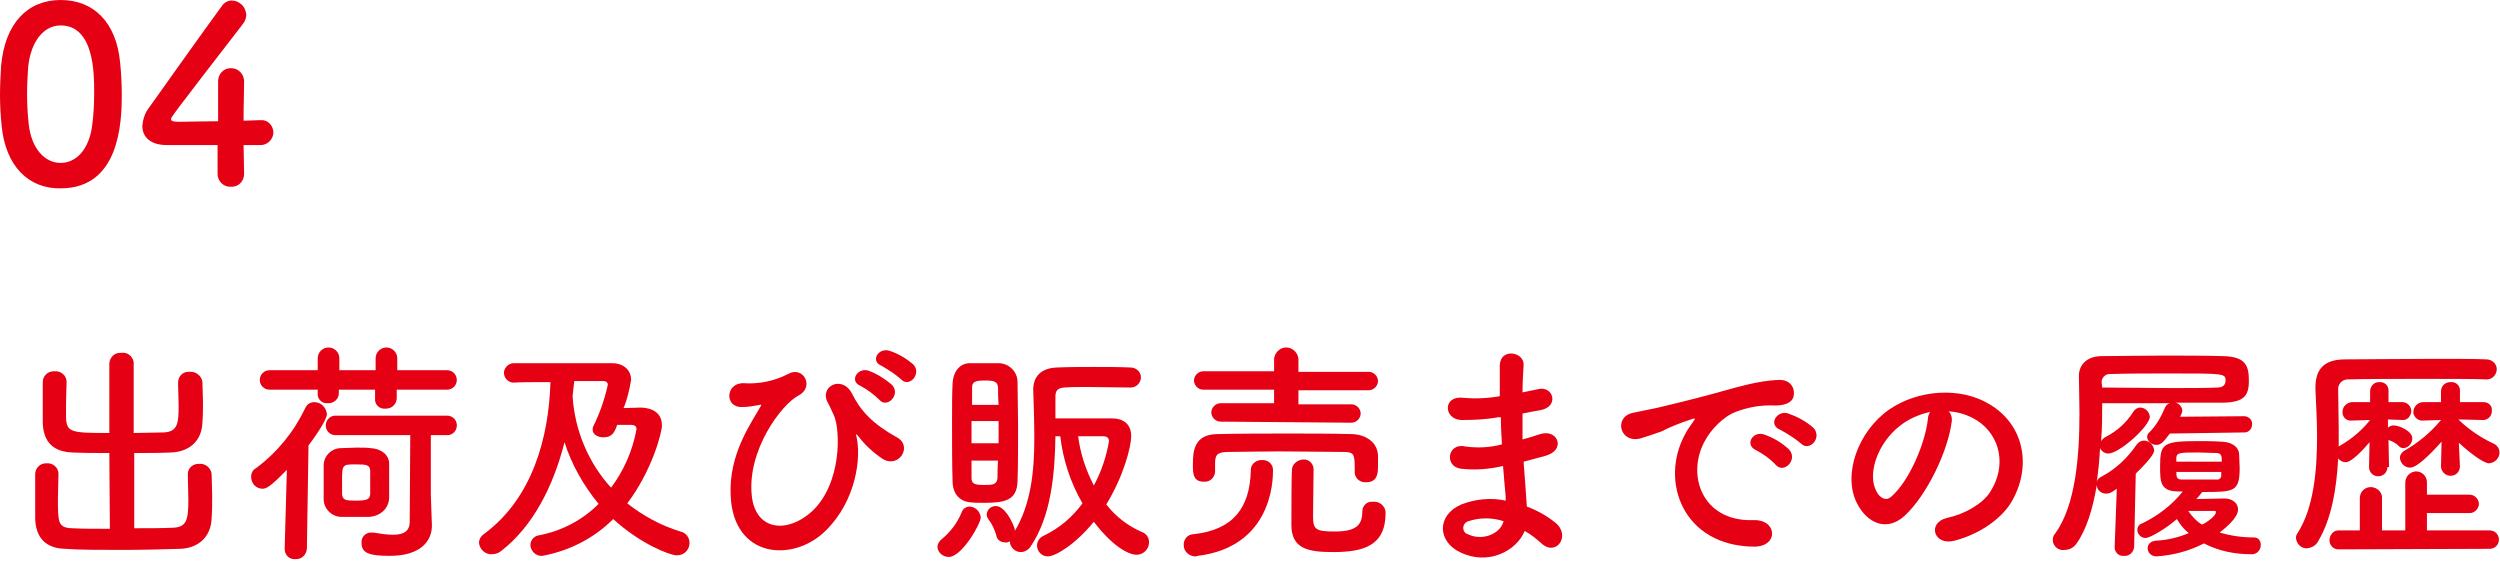
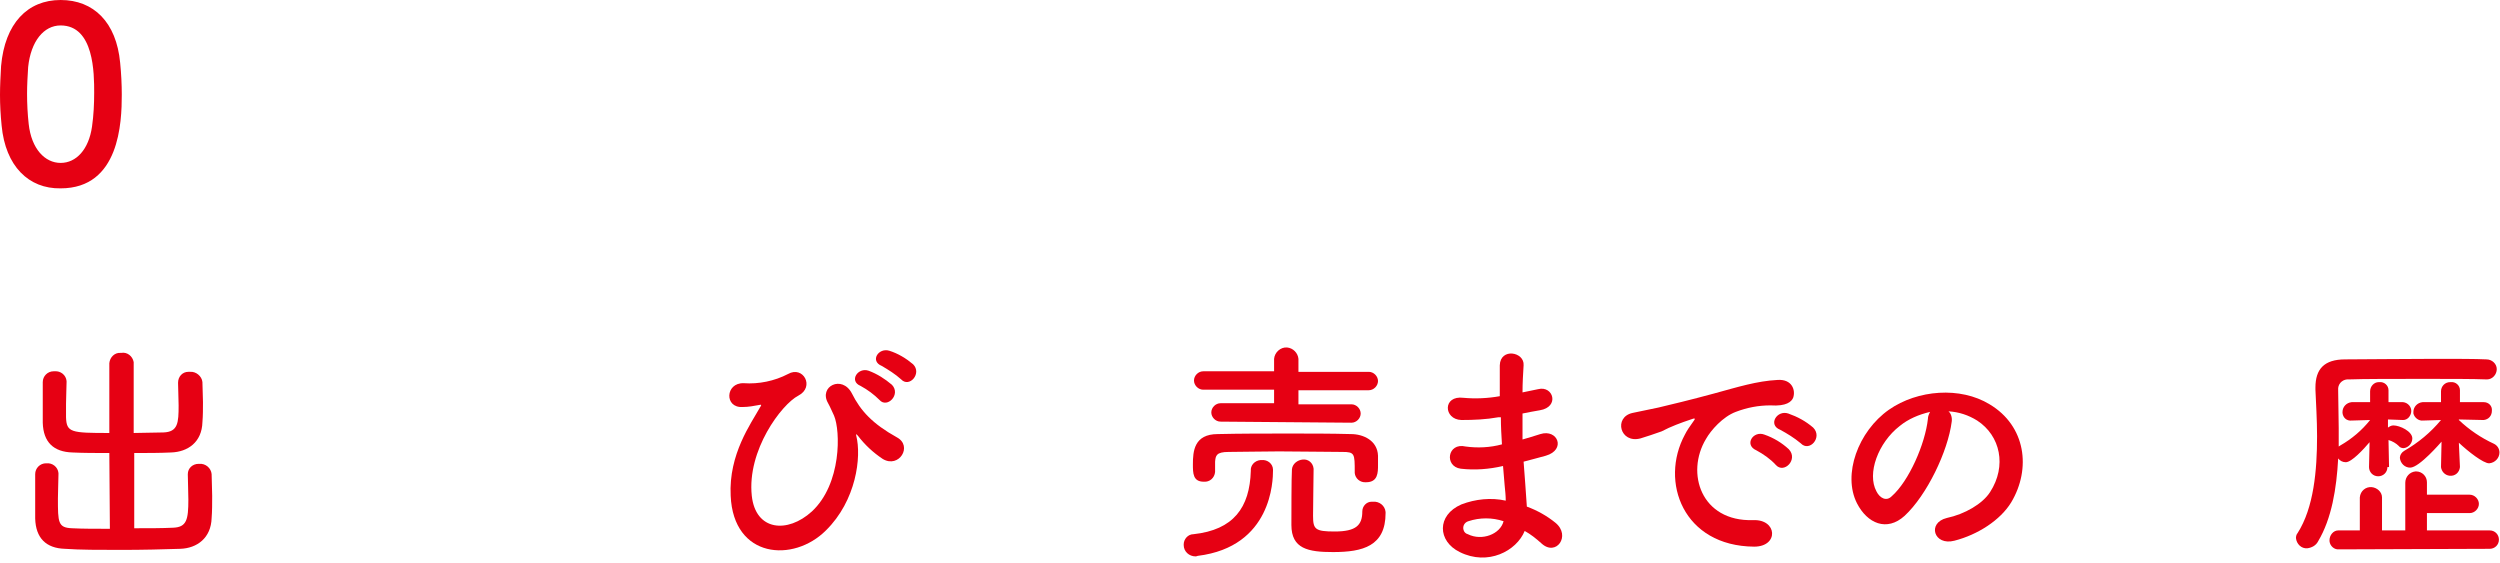
<svg xmlns="http://www.w3.org/2000/svg" version="1.1" id="レイヤー_1" x="0px" y="0px" viewBox="0 0 461.9 104" style="enable-background:new 0 0 461.9 104;" xml:space="preserve">
  <style type="text/css">
	.st0{fill:#E60013;}
</style>
  <g id="レイヤー_2_1_">
    <g id="_04出荷及び販売までの履歴">
      <path class="st0" d="M0.3,23.2C0.1,21.2,0,19.4,0,17.5c0-1.7,0.1-3.5,0.2-5.3C0.9,4.3,5.1,0,11.2,0s10.3,4.1,11,11.6    c0.2,2,0.3,4,0.3,5.9c0,5.1-0.4,17.3-11.3,17.3C5.3,34.9,1,30.7,0.3,23.2z M17,23.4c0.3-2.1,0.4-4.2,0.4-6.3    c0-3.5,0-12.4-6.2-12.4c-3.1,0-5.5,2.9-6,7.7C5.1,14,5,15.7,5,17.3c0,1.9,0.1,3.8,0.3,5.6c0.5,4.6,3,7.2,5.9,7.2    S16.4,27.6,17,23.4z" />
-       <path class="st0" d="M45.1,32.1L45.1,32.1c0,1.3-0.9,2.3-2.1,2.4c-0.1,0-0.2,0-0.3,0c-1.3,0.1-2.4-0.9-2.5-2.2c0-0.1,0-0.1,0-0.2    c0-1.6,0-3.4,0-5.3c-4.4,0-9,0-9.4,0c-3,0-4.5-1.5-4.5-3.5c0.1-1.3,0.5-2.5,1.3-3.5c2.7-3.8,10.1-14.2,13.4-18.7    c0.4-0.6,1.1-1,1.8-1c1.4,0,2.6,1.1,2.7,2.6c0,0.6-0.2,1.2-0.6,1.7C31.6,21.6,31.6,21.7,31.6,22c0,0.5,0.7,0.5,1.8,0.5    c1.5,0,4.2-0.1,6.9-0.1c0-1.8,0-3.5,0-4.9c0-1,0-1.8,0-2.4V15c0-1.3,1-2.4,2.3-2.4c0,0,0.1,0,0.1,0c1.3,0,2.3,1,2.4,2.3    c0,0.1,0,0.2,0,0.3c0,2.1-0.1,3.8-0.1,7.1l3.1-0.1h0.1c1.2-0.1,2.2,0.9,2.3,2.1c0,0.1,0,0.1,0,0.2c0,1.3-1.2,2.4-2.5,2.3    c0,0-0.1,0-0.1,0c-0.5,0-1.6,0-2.9,0C45,28.3,45.1,30.1,45.1,32.1z" />
      <path class="st0" d="M20.2,83.7c-2.4,0-4.8,0-6.8-0.1c-3.5-0.1-5.4-1.9-5.5-5.5c0-1.2,0-2.4,0-3.8s0-2.6,0-3.7c0-1.1,0.9-2,2-2    c0.1,0,0.1,0,0.2,0c1.1-0.1,2.1,0.7,2.2,1.8c0,0,0,0.1,0,0.1v0.1c0,1.2-0.1,2.6-0.1,4c0,0.9,0,1.8,0,2.5c0.1,2.8,0.9,2.9,8,2.9    l0-12.9c0.1-1.1,1-2,2.1-1.9c0,0,0.1,0,0.1,0c1.1-0.2,2.1,0.6,2.3,1.7c0,0.1,0,0.1,0,0.2l0,12.9l5.5-0.1c2.7-0.1,2.8-1.8,2.8-5    c0-1.4-0.1-2.9-0.1-4.1v-0.1c0-1.1,0.8-2,1.9-2c0.1,0,0.2,0,0.3,0c1.1-0.1,2.2,0.8,2.3,1.9c0,0,0,0.1,0,0.1c0,1.1,0.1,2.3,0.1,3.6    s0,2.5-0.1,3.7c-0.1,3.7-2.7,5.5-5.8,5.6c-2.1,0.1-4.5,0.1-6.8,0.1v13.9c2.7,0,5.2,0,7.2-0.1c2.5-0.1,2.8-1.5,2.8-5.2    c0-1.6-0.1-3.3-0.1-4.6v-0.1c0-1.1,0.9-1.9,2-1.9c0,0,0.1,0,0.1,0c1.2-0.1,2.2,0.8,2.3,1.9c0,0,0,0.1,0,0.1c0,1.1,0.1,2.5,0.1,3.9    s0,2.9-0.1,4.1c-0.1,3.7-2.7,5.6-5.8,5.7c-3,0.1-7,0.2-10.9,0.2s-7.7,0-10.4-0.2c-3.5-0.1-5.4-2-5.5-5.6c0-1.2,0-2.6,0-4.1    s0-2.9,0-4.1c0-1.1,0.9-2,2-2c0,0,0.1,0,0.1,0c1.1-0.1,2.1,0.7,2.2,1.8c0,0.1,0,0.1,0,0.2v0.1c0,1.2-0.1,2.9-0.1,4.4    c0,4.4,0,5.4,2.6,5.5c1.9,0.1,4.4,0.1,7,0.1L20.2,83.7z" />
-       <path class="st0" d="M53,86.8c-3,3.1-3.8,3.5-4.5,3.5c-1.2,0-2.1-1-2.1-2.2c0-0.7,0.3-1.3,0.9-1.6c3.9-2.9,7-6.7,9.1-11.1    c0.3-0.7,0.9-1.1,1.7-1.1c1.2,0,2.2,1,2.3,2.2c0,1.1-2.4,4.5-3.4,5.8l-0.3,19.1c-0.1,1.1-1,2-2.1,1.9c0,0,0,0,0,0    c-1,0.1-1.9-0.6-2-1.7c0-0.1,0-0.1,0-0.2v-0.1L53,86.8z M73.3,72v1.7c-0.1,1-0.9,1.8-2,1.8c0,0-0.1,0-0.1,0    c-1,0.1-1.8-0.6-1.9-1.5c0,0,0-0.1,0-0.1V72h-6.7v0.7c0,1-0.9,1.8-1.9,1.8c0,0,0,0-0.1,0c-1,0.1-1.8-0.6-1.9-1.5c0,0,0-0.1,0-0.1    V72h-8.9c-1,0-1.8-0.8-1.8-1.8c0-1,0.8-1.8,1.8-1.8h8.9v-2.2c0-1.1,0.9-2,2-2s2,0.9,2,2v2.2h6.7v-2.2c0-1.1,0.9-2,2-2s2,0.9,2,2    v2.2h9.2c1,0,1.8,0.8,1.8,1.8c0,1-0.8,1.8-1.8,1.8H73.3z M68.3,95.5c-0.6,0-1.6,0-2.6,0s-1.9,0-2.6,0c-1.8,0-3.3-1.5-3.3-3.3    c0-1.1,0-2.2,0-3.2s0-2.1,0-3c0-1.8,1.5-3.2,3.2-3.2c0.9,0,1.9-0.1,2.9-0.1s1.9,0,2.6,0.1c1.9,0.1,3.4,1.2,3.4,2.9    c0,0.9,0,2.1,0,3.2s0,2.2,0,3.1C71.8,94,70.3,95.3,68.3,95.5L68.3,95.5z M79.8,97.1L79.8,97.1c0,2.8-2,5.6-7.8,5.6    c-4,0-5.2-0.6-5.2-2.4c-0.1-1,0.7-1.9,1.7-1.9c0,0,0.1,0,0.1,0c0.1,0,0.3,0,0.4,0c1.2,0.2,2.4,0.4,3.6,0.4c1.9,0,3.1-0.6,3.1-2.4    c0-4,0.1-10.8,0.1-16H62.2c-1,0.1-1.9-0.6-2-1.6c-0.1-1,0.6-1.9,1.6-2c0.1,0,0.3,0,0.4,0h20.2c1-0.1,1.9,0.6,2,1.6    c0.1,1-0.6,1.9-1.6,2c-0.1,0-0.3,0-0.4,0h-2.8c0,3.7,0,8.2,0,11L79.8,97.1z M68.4,89.1c0-0.8,0-1.5,0-2.2c-0.1-1-0.7-1.1-2.6-1.1    c-2.6,0-2.6,0-2.6,3.3c0,0.8,0,1.6,0,2.2c0.1,1.1,0.7,1.2,2.4,1.2c2.2,0,2.7-0.2,2.8-1.2C68.4,90.6,68.4,89.8,68.4,89.1L68.4,89.1    z" />
-       <path class="st0" d="M118.5,75.3c2.2,0.1,3.8,1.1,3.8,3.3c0,1.3-1.8,8.3-6.4,14.4c2.9,2.3,6.2,4.1,9.8,5.2c1,0.2,1.7,1.1,1.7,2.1    c0,1.3-1,2.3-2.3,2.3c0,0,0,0-0.1,0c-1.2,0-6.7-2.1-11.7-6.7c-3.6,3.6-8.2,5.9-13.1,6.8c-1.1,0.1-2.1-0.8-2.2-1.9c0,0,0-0.1,0-0.1    c0-0.9,0.7-1.7,1.6-1.8c4.2-0.8,8-2.8,11-5.8c-2.8-3.4-5-7.3-6.3-11.4c-2.1,8.3-5.9,15.6-11.7,20.1c-0.5,0.4-1.1,0.6-1.7,0.6    c-1.2,0.1-2.3-0.9-2.4-2.1c0-0.7,0.4-1.3,1-1.7c8.9-6.6,11.9-17.8,12.2-28c-2.9,0-5.6,0-6.9,0.1l0,0c-1-0.1-1.7-0.9-1.7-1.9    c0.1-0.9,0.8-1.6,1.7-1.7c2.6,0,8.9,0,13.6,0h4.7c1.9,0,3.5,1.1,3.5,3.1c-0.3,1.8-0.7,3.6-1.4,5.2L118.5,75.3z M114,78.6    c-0.5,1.4-1,2.2-2.5,2.2c-1,0-2-0.5-2-1.4c0-0.2,0-0.4,0.1-0.6c1.2-2.4,2.1-5,2.7-7.7c0-0.5-0.4-0.7-0.8-0.7c-1,0-3,0-5.4,0    c-0.1,0.9-0.2,1.8-0.3,2.7c0,0,0,0.1,0,0.2c0.4,6.2,2.9,12.2,7.1,16.8c2.4-3.2,4-6.9,4.7-10.8c0-0.5-0.3-0.8-1-0.8H114z" />
      <path class="st0" d="M135,91.6c-0.4-7.7,3.8-13.4,5.4-16.3c0.2-0.3,0.4-0.6,0-0.5c-1.1,0.2-2.1,0.4-3.2,0.4    c-3.4,0.2-3.2-4.5,0.2-4.4c2.8,0.2,5.7-0.4,8.2-1.7c2.8-1.6,5,2.4,1.9,4s-9.5,10.1-8.6,18.5c0.7,6.5,6.6,7,11.1,2.9    c5.5-5.1,5.3-14.9,4.1-17.7c-0.3-0.6-0.7-1.6-1.1-2.3c-1.8-3.1,2.6-5.3,4.4-1.8c1.6,3.2,3.8,5.6,8.3,8.1c3,1.6,0.4,5.8-2.6,4    c-1.8-1.2-3.3-2.6-4.6-4.3c-0.3-0.3-0.4-0.4-0.3,0c1,3.9,0,12-5.6,17.5C146.6,104,135.5,103.2,135,91.6z M159,71.3    c-2.2-0.9-0.5-3.5,1.5-2.8c1.6,0.6,3,1.5,4.3,2.6c1.7,1.8-0.9,4.4-2.3,2.8C161.5,72.9,160.3,72,159,71.3z M162.9,67.6    c-2.2-0.9-0.6-3.4,1.4-2.8c1.6,0.5,3.1,1.4,4.4,2.5c1.7,1.7-0.7,4.4-2.2,2.8C165.4,69.1,164.1,68.3,162.9,67.6L162.9,67.6z" />
-       <path class="st0" d="M173.2,101.1c0-0.5,0.3-1.1,0.7-1.4c1.7-1.4,3-3.1,3.8-5.1c0.2-0.6,0.8-1,1.4-1c1.1,0,2,0.9,2.1,2    c0,1.2-3.5,7.3-5.9,7.3C174.2,102.9,173.3,102.1,173.2,101.1z M181.8,92.9c-0.9,0-1.9,0-2.6-0.1c-2-0.2-3.2-1.7-3.2-3.9    c-0.1-3-0.1-7-0.1-10.8c0-2.8,0-5.4,0.1-7.3s1.1-3.6,3.1-3.7c0.6,0,1.5,0,2.3,0c1.2,0,2.4,0,3.2,0c1.9,0.1,3.4,1.6,3.4,3.5    c0,2.4,0.1,5.4,0.1,8.3c0,3.6,0,7.2-0.1,10C187.9,92.5,185.6,92.9,181.8,92.9z M184.5,77.8h-5v4.1h5V77.8z M184.5,74.7    c-0.1-1.2-0.1-2.2-0.1-3.1c-0.1-1.1-0.7-1.3-2.4-1.3c-2,0-2.4,0.3-2.4,1.4c0,0.9,0,1.9,0,3.1H184.5z M179.5,85.1    c0,1.2,0,2.3,0,3.2c0,1.1,0.5,1.3,2.4,1.3c1.4,0,2.3,0,2.4-1.3c0-0.9,0-2,0.1-3.2H179.5z M208.9,71.6c-2.5,0-5.4-0.1-8-0.1    c-1.6,0-3,0-4.3,0.1s-1.6,0.7-1.6,1.7v4h10.4c2.1,0,3.6,1,3.6,3.3c0,1.8-1.3,7.2-4.6,12.6c1.7,2.2,4,4,6.6,5.1    c0.8,0.3,1.3,1,1.3,1.9c0,1.3-1.1,2.3-2.3,2.3c-1.5,0-4.5-1.6-7.9-6.1c-3.6,4.4-7.2,6.4-8.5,6.4c-1.1,0-2-0.9-2-2    c0-0.8,0.5-1.5,1.2-1.8c2.9-1.4,5.3-3.4,7.2-6c-2.2-3.8-3.6-8-4.1-12.4H195c-0.1,7-0.8,14.8-4.6,20.4c-0.4,0.6-1.1,1-1.8,1    c-1,0-1.9-0.8-2-1.8V100c-0.3,0.2-0.7,0.3-1,0.2c-0.7,0-1.4-0.5-1.5-1.2c-0.3-1.1-0.8-2.2-1.5-3.1c-0.2-0.3-0.3-0.6-0.3-0.9    c0.1-0.9,0.8-1.5,1.7-1.5c1.6,0,3,2.8,3.4,4c0.1,0.2,0.1,0.4,0.1,0.6c3-5,3.6-11.1,3.6-17.1c0-3.1-0.1-6.2-0.2-9    c0-2.4,1.4-4,4.4-4.1c2.2-0.1,4.6-0.1,6.9-0.1s4.6,0,6.7,0.1c1,0,1.9,0.8,1.9,1.8S210,71.6,208.9,71.6    C209,71.6,209,71.6,208.9,71.6L208.9,71.6z M204.9,81.5c0-0.6-0.4-0.9-1.1-0.9c-0.9,0-2.8,0-4.6,0c0.4,3.2,1.4,6.2,2.9,9.1    C203.5,87.1,204.4,84.4,204.9,81.5z" />
      <path class="st0" d="M220.9,102.8c-1.2,0-2.2-0.9-2.2-2.1c0,0,0-0.1,0-0.1c0-1,0.8-1.9,1.8-1.9c7.4-0.8,10.4-4.9,10.6-11.7    c-0.1-1,0.7-1.9,1.8-2c0.1,0,0.1,0,0.2,0c1.1-0.1,2.1,0.7,2.1,1.8c0,0,0,0.1,0,0.1c0,1.9-0.2,14.1-13.9,15.8    C221.2,102.7,221.1,102.8,220.9,102.8z M224.5,87.2c-0.1,1.1-1,1.9-2.1,1.8c-2,0-2-1.6-2-3.2c0-2.4,0.2-5.6,4.6-5.6    c4.3-0.1,8.7-0.1,13.2-0.1c3.9,0,7.7,0,11.4,0.1c2.3,0,4.9,1.2,5,4c0,0.5,0,1.1,0,1.7c0,1.4,0,3.2-2.2,3.2c-1.1,0.1-2-0.7-2.1-1.7    c0,0,0-0.1,0-0.1v-0.1c0-3.4,0-3.7-2.3-3.7c-3.4,0-7.7-0.1-11.7-0.1c-3.4,0-6.7,0.1-9.3,0.1c-2.3,0-2.4,0.7-2.5,1.8L224.5,87.2    L224.5,87.2z M225.5,77.9c-0.9,0-1.7-0.8-1.7-1.7c0-0.9,0.8-1.7,1.7-1.7h9.9V72h-13.1c-0.9,0-1.7-0.8-1.7-1.7s0.8-1.7,1.7-1.7l0,0    h13.1v-2.3c0.1-1.2,1.2-2.2,2.4-2.1c1.1,0.1,2,1,2.1,2.1v2.4h13c0.9,0,1.7,0.8,1.7,1.7s-0.8,1.7-1.7,1.7h-13v2.6h9.8    c0.9,0,1.7,0.8,1.7,1.7c0,0.9-0.8,1.7-1.7,1.7l0,0L225.5,77.9z M240.7,84.9c1-0.1,1.9,0.6,2,1.7c0,0,0,0.1,0,0.1    c0,1.7-0.1,6.3-0.1,8.6c0,2.5,0.4,2.9,4,2.9c4,0,5.1-1.2,5.1-3.7c0-1,0.8-1.8,1.7-1.8c0.1,0,0.2,0,0.3,0c1.1-0.1,2.2,0.7,2.3,1.9    c0,0.1,0,0.2,0,0.2c0,6.1-4.2,7.2-9.7,7.2c-4.6,0-7.7-0.6-7.7-5c0-1.7,0-8.9,0.1-10.3C238.8,85.7,239.7,85,240.7,84.9L240.7,84.9z    " />
      <path class="st0" d="M276.8,77.1c-2.2,0.4-4.5,0.5-6.8,0.5c-3.3-0.1-3.5-4.6,0.4-4.1c2.2,0.2,4.5,0.1,6.7-0.3c0-2.3,0-4.3,0-5.7    c0.1-3.3,4.6-2.5,4.4,0c-0.1,1.6-0.2,3.3-0.2,5c0.9-0.2,1.9-0.4,2.9-0.6c2.8-0.7,4,3.3,0.3,3.9c-1.2,0.2-2.2,0.4-3.2,0.6    c0,1.6,0,3.2,0,4.8c1-0.3,2.1-0.6,3.3-1c3.2-1,4.8,2.9,1,4c-1.5,0.4-2.9,0.8-4.1,1.1c0.1,1.5,0.2,2.8,0.3,4s0.2,2.7,0.3,4.3    c1.9,0.7,3.7,1.7,5.3,3c2.9,2.4,0.1,6.3-2.6,3.8c-1-0.9-2-1.7-3.1-2.3c-1.5,3.7-6.8,6.5-12,3.9c-4.1-2-4.3-6.8,0.3-8.8    c2.6-1,5.5-1.3,8.2-0.7c0-0.9-0.1-1.8-0.2-2.8s-0.2-2.2-0.3-3.6c-2.6,0.6-5.2,0.8-7.8,0.5c-3.1-0.4-2.5-4.9,0.9-4.1    c2.2,0.3,4.5,0.2,6.7-0.4c-0.1-1.6-0.2-3.3-0.2-5L276.8,77.1z M271.3,96.3c-0.7,0.2-1.1,0.9-0.9,1.6c0.1,0.4,0.4,0.7,0.8,0.8    c2.6,1.3,6,0,6.6-2.4C275.7,95.6,273.4,95.6,271.3,96.3L271.3,96.3z" />
      <path class="st0" d="M311.3,80.3c0.4-0.8,0.9-1.5,1.4-2.2c0.7-0.9,0.5-0.9-0.3-0.6c-1.8,0.6-3.7,1.3-5.4,2.2    c-1.4,0.5-2.6,0.9-3.9,1.3c-3.8,1-5-3.9-1.5-4.7c0.9-0.2,3.4-0.7,4.8-1c2.1-0.5,5.9-1.4,10.3-2.6s7.9-2.3,11.7-2.5    c2.7-0.2,3.4,1.9,2.9,3.3c-0.3,0.7-1.2,1.6-4.2,1.4c-2.2,0-4.3,0.4-6.4,1.2c-2.4,0.9-4.6,3.4-5.5,5c-3.8,6.3-0.9,15.3,8.7,15    c4.5-0.2,4.8,4.9,0.2,4.9C311,100.9,306.6,89,311.3,80.3z M324.5,83.2c-2.3-1-0.6-3.7,1.5-2.9c1.7,0.6,3.2,1.5,4.5,2.7    c1.8,1.9-0.9,4.6-2.4,2.9C327.1,84.8,325.8,83.9,324.5,83.2z M328.9,79.4c-2.3-0.9-0.6-3.7,1.5-3c1.7,0.6,3.2,1.4,4.6,2.6    c1.8,1.8-0.7,4.6-2.3,2.9C331.5,80.9,330.2,80.1,328.9,79.4z" />
      <path class="st0" d="M360.6,77.9c-0.7,5.5-4.6,13.6-8.7,17.4c-3.3,3-6.9,1.4-8.8-2.3c-2.7-5.3,0.2-13.3,5.9-17.3    c5.3-3.7,13.2-4.3,18.6-1c6.7,4,7.7,11.9,4,18.1c-2,3.3-6.2,6-10.5,7.1c-3.8,1-5.1-3.3-1.4-4.2c3.3-0.7,6.6-2.6,8-4.8    c3.1-4.8,1.9-10.4-2.4-13.2c-1.6-1-3.4-1.6-5.3-1.7C360.5,76.4,360.7,77.2,360.6,77.9z M351,78.7c-4,3.1-6.1,8.8-4.3,12.1    c0.6,1.2,1.8,1.9,2.8,0.9c3.2-2.8,6.2-9.7,6.7-14.3c0-0.5,0.2-0.9,0.4-1.3C354.5,76.6,352.6,77.4,351,78.7L351,78.7z" />
-       <path class="st0" d="M400.9,80.1c-1.3,1.8-1.8,2.1-2.5,2.1c-0.8,0-1.6-0.6-1.7-1.4c0-0.3,0.1-0.7,0.4-0.9c1.3-1.3,2.2-2.9,2.9-4.6    c0.2-0.4,0.5-0.7,0.9-0.8c-4,0-8.4,0-12.5,0c0,2.2,0,4.6-0.2,7c0.2-0.3,0.4-0.5,0.7-0.7c2.2-1.1,4-2.7,5.3-4.8    c0.3-0.4,0.7-0.7,1.2-0.7c0.9,0,1.7,0.7,1.8,1.7c0,1.7-5.6,6.8-7.7,6.8c-0.6,0-1.2-0.4-1.5-1c-0.1,2.1-0.3,4.2-0.6,6.2    c0.1-0.4,0.4-0.7,0.8-0.9c2.7-1.4,4.9-3.5,6.6-6c0.3-0.4,0.8-0.7,1.3-0.7c1,0,1.8,0.8,1.9,1.8c0,0.3-0.1,1.1-3.4,4.3l-0.3,13.6    c-0.1,0.9-0.9,1.7-1.8,1.6c0,0,0,0-0.1,0c-0.9,0.1-1.6-0.6-1.7-1.4c0,0,0,0,0-0.1v-0.1l0.4-10.8c-1.2,0.9-1.6,0.9-2,0.9    c-0.9,0-1.7-0.7-1.7-1.6c-0.7,4.3-1.9,8.3-3.8,10.9c-0.5,0.7-1.3,1.1-2.1,1.1c-1,0.2-2-0.5-2.2-1.5c-0.1-0.5,0-1.1,0.4-1.5    c3.8-5.2,4.5-14.4,4.5-22.2c0-2.5-0.1-4.9-0.1-6.9v-0.1c0-1.9,1.4-3.6,4.2-3.6s7-0.1,11.1-0.1s8.2,0,11.4,0.1    c4.3,0.1,4.7,2,4.7,4.6c0,2.8-1,3.9-4.7,4c-2.5,0-5.5,0-8.9,0c0.7,0.1,1.2,0.7,1.3,1.4c0,0.4-0.2,0.8-0.4,1.2l11.8-0.1    c0.8,0,1.5,0.6,1.5,1.4c0,0,0,0.1,0,0.1c0,0.8-0.6,1.5-1.4,1.5c0,0,0,0-0.1,0L400.9,80.1z M388.4,71.6c4.3,0,8.6,0.1,12.6,0.1    c3.3,0,6.3,0,8.7-0.1c0.6,0,1.5-0.2,1.5-1.3c0-1.3-0.4-1.3-10-1.3c-4,0-8.1,0-11.2,0.1c-0.8-0.1-1.6,0.5-1.7,1.3    c0,0.1,0,0.1,0,0.2L388.4,71.6z M402.5,90.8c-3.4,0-3.4-1.8-3.4-4.7c0-4.2,0.6-4.6,7.2-4.6c1.2,0,2.5,0,4,0.1    c1.8,0,3.3,0.8,3.4,2.3c0,0.8,0.1,1.7,0.1,2.5c0,4.5-1,4.5-6.9,4.5c0,0,0,0.1-0.1,0.1c-0.3,0.4-0.6,0.8-1,1.2l5.2-0.1    c1.6,0,2.5,1,2.5,2c0,0.6-0.2,1.8-3.4,4.3c2.1,0.6,4.2,0.9,6.4,0.9c0.7,0,1.2,0.6,1.2,1.3c0,0,0,0,0,0.1c0,0.9-0.7,1.7-1.6,1.7    c-0.1,0-0.1,0-0.2,0c-3,0-6-0.6-8.7-2c-2.7,1.4-5.7,2.2-8.8,2.4c-0.9,0-1.6-0.7-1.6-1.5c0,0,0,0,0,0c0-0.7,0.5-1.3,1.5-1.4    c2.1-0.1,4.2-0.6,6.1-1.4c-0.9-0.7-1.6-1.6-2.2-2.6c-1.8,1.6-4.9,3.5-5.8,3.5c-0.8,0-1.5-0.7-1.5-1.5c0,0,0,0,0,0    c0-0.6,0.4-1.1,0.9-1.2c2.9-1.4,5.5-3.4,7.5-5.9L402.5,90.8z M410.5,85.3c0-0.9,0-1.6-1-1.6s-2.2-0.1-3.2-0.1    c-3.3,0-4.1,0-4.2,0.9c0,0.2,0,0.5,0,0.8L410.5,85.3z M402.1,87.1c0,0.9,0,1.5,1,1.5s2.1,0,3.1,0s2.1,0,3.3,0    c0.5,0.1,0.9-0.3,0.9-0.7c0,0,0,0,0,0c0-0.2,0-0.5,0-0.7H402.1z M409.4,94.6c0-0.1,0-0.2-0.1-0.2s-0.1,0-0.1,0s-3,0-4.9,0    c0.7,1,1.5,1.9,2.5,2.5C407,97,409.5,95.4,409.4,94.6L409.4,94.6z" />
-       <path class="st0" d="M441.1,86.3c0,1-0.8,1.7-1.7,1.7c-1,0-1.7-0.8-1.7-1.7l0,0l0,0l0.1-4.6c-1.1,1.3-3.3,3.7-4.4,3.7    c-0.6,0-1.1-0.3-1.4-0.7c-0.3,5.6-1.2,11.1-3.7,15.3c-0.4,0.8-1.2,1.2-2,1.3c-1.1,0.1-2-0.8-2.1-1.9c0,0,0,0,0,0    c0-0.3,0.1-0.7,0.3-0.9c3-4.7,3.6-11.6,3.6-17.9c0-3.1-0.2-6.1-0.3-8.6v-0.4c0-3.4,1.6-5.2,5.5-5.2c3.6,0,10.5-0.1,16.6-0.1    c3.9,0,7.5,0,9.5,0.1c1,0,1.9,0.8,1.9,1.8c0,1-0.8,1.9-1.8,1.9h-0.1C457,70,452.5,70,448,70c-5.6,0-11.4,0-14,0.1    c-1-0.1-1.9,0.6-2,1.6c0,0.2,0,0.3,0,0.5c0,2.1,0.1,4.4,0.1,6.9c0,1.1,0,2.2,0,3.4c0.1-0.1,0.2-0.1,0.3-0.2c2.1-1.2,4-2.8,5.5-4.7    l-3.4,0.1l0,0c-0.9,0.1-1.6-0.5-1.7-1.4c0-0.1,0-0.1,0-0.2c0-0.9,0.7-1.7,1.7-1.8c0,0,0.1,0,0.1,0h3.3v-2l0,0    c0-0.9,0.7-1.7,1.6-1.7c0,0,0.1,0,0.1,0c0.9-0.1,1.7,0.6,1.7,1.5c0,0,0,0.1,0,0.1v0.1v2h2.7c0.9,0.1,1.6,0.9,1.5,1.8    c-0.1,0.8-0.7,1.5-1.5,1.5l0,0l-2.8-0.1V79c0.3-0.2,0.6-0.4,1-0.4c1.2,0,3.5,1.1,3.5,2.4c0,0.9-0.7,1.7-1.6,1.8    c-0.3,0-0.7-0.1-0.9-0.4c-0.5-0.5-1.2-0.9-1.9-1.1l0.1,5L441.1,86.3z M432.2,101.5c-0.9,0.1-1.7-0.6-1.8-1.5c0-0.1,0-0.1,0-0.2    c0-0.9,0.7-1.8,1.6-1.8c0,0,0.1,0,0.1,0h3.9v-6.1c0.1-1.2,1.1-2,2.2-1.9c1,0.1,1.9,0.9,1.9,1.9V98h4.3v-8.8c0-1.1,0.8-2,1.9-2.1    c0,0,0,0,0.1,0c1.1,0,2,0.9,2,2c0,0,0,0,0,0.1v2.2h7.9c0.9,0,1.7,0.8,1.7,1.7s-0.8,1.7-1.7,1.7h-7.9V98h11.6c1,0,1.7,0.8,1.7,1.7    c0,1-0.8,1.7-1.7,1.7L432.2,101.5z M454.5,86.3c-0.1,1-0.9,1.7-1.9,1.6c-0.9-0.1-1.5-0.8-1.6-1.6l0,0l0.1-4.7    c-0.1,0.1-4.1,4.8-5.8,4.8c-1,0-1.8-0.8-1.9-1.8c0-0.5,0.3-1,0.8-1.3c2.6-1.5,4.9-3.4,6.8-5.7l-3.3,0.1l0,0    c-0.8,0.1-1.6-0.5-1.8-1.3c0-0.1,0-0.2,0-0.3c0-0.9,0.7-1.7,1.7-1.8c0,0,0.1,0,0.1,0h3.3v-2l0,0c0-0.9,0.7-1.7,1.7-1.7    c0,0,0.1,0,0.1,0c0.9-0.1,1.7,0.6,1.7,1.5c0,0,0,0.1,0,0.1v0.1v2h4.4c0.9,0,1.6,0.7,1.5,1.6c0,0,0,0,0,0c0,0.9-0.6,1.6-1.5,1.7    c0,0,0,0-0.1,0l0,0l-4.5-0.1v0.1c1.9,1.8,4.1,3.3,6.5,4.4c0.6,0.3,1,0.9,1,1.6c0,1-0.8,1.9-1.9,2c-1.1,0-3.9-2.2-5.6-3.8    L454.5,86.3L454.5,86.3z" />
+       <path class="st0" d="M441.1,86.3c0,1-0.8,1.7-1.7,1.7c-1,0-1.7-0.8-1.7-1.7l0,0l0,0l0.1-4.6c-1.1,1.3-3.3,3.7-4.4,3.7    c-0.6,0-1.1-0.3-1.4-0.7c-0.3,5.6-1.2,11.1-3.7,15.3c-0.4,0.8-1.2,1.2-2,1.3c-1.1,0.1-2-0.8-2.1-1.9c0,0,0,0,0,0    c0-0.3,0.1-0.7,0.3-0.9c3-4.7,3.6-11.6,3.6-17.9c0-3.1-0.2-6.1-0.3-8.6v-0.4c0-3.4,1.6-5.2,5.5-5.2c3.6,0,10.5-0.1,16.6-0.1    c3.9,0,7.5,0,9.5,0.1c1,0,1.9,0.8,1.9,1.8c0,1-0.8,1.9-1.8,1.9h-0.1C457,70,452.5,70,448,70c-5.6,0-11.4,0-14,0.1    c-1-0.1-1.9,0.6-2,1.6c0,0.2,0,0.3,0,0.5c0,2.1,0.1,4.4,0.1,6.9c0,1.1,0,2.2,0,3.4c0.1-0.1,0.2-0.1,0.3-0.2c2.1-1.2,4-2.8,5.5-4.7    l-3.4,0.1l0,0c-0.9,0.1-1.6-0.5-1.7-1.4c0-0.1,0-0.1,0-0.2c0-0.9,0.7-1.7,1.7-1.8c0,0,0.1,0,0.1,0h3.3v-2l0,0    c0-0.9,0.7-1.7,1.6-1.7c0,0,0.1,0,0.1,0c0.9-0.1,1.7,0.6,1.7,1.5c0,0,0,0.1,0,0.1v0.1v2h2.7c0.9,0.1,1.6,0.9,1.5,1.8    c-0.1,0.8-0.7,1.5-1.5,1.5l0,0l-2.8-0.1V79c0.3-0.2,0.6-0.4,1-0.4c1.2,0,3.5,1.1,3.5,2.4c0,0.9-0.7,1.7-1.6,1.8    c-0.3,0-0.7-0.1-0.9-0.4c-0.5-0.5-1.2-0.9-1.9-1.1l0.1,5L441.1,86.3z M432.2,101.5c-0.9,0.1-1.7-0.6-1.8-1.5c0-0.1,0-0.1,0-0.2    c0-0.9,0.7-1.8,1.6-1.8c0,0,0.1,0,0.1,0h3.9v-6.1c0.1-1.2,1.1-2,2.2-1.9c1,0.1,1.9,0.9,1.9,1.9V98h4.3v-8.8c0-1.1,0.8-2,1.9-2.1    c0,0,0,0,0.1,0c1.1,0,2,0.9,2,2c0,0,0,0,0,0.1v2.2h7.9c0.9,0,1.7,0.8,1.7,1.7s-0.8,1.7-1.7,1.7h-7.9V98h11.6c1,0,1.7,0.8,1.7,1.7    c0,1-0.8,1.7-1.7,1.7L432.2,101.5M454.5,86.3c-0.1,1-0.9,1.7-1.9,1.6c-0.9-0.1-1.5-0.8-1.6-1.6l0,0l0.1-4.7    c-0.1,0.1-4.1,4.8-5.8,4.8c-1,0-1.8-0.8-1.9-1.8c0-0.5,0.3-1,0.8-1.3c2.6-1.5,4.9-3.4,6.8-5.7l-3.3,0.1l0,0    c-0.8,0.1-1.6-0.5-1.8-1.3c0-0.1,0-0.2,0-0.3c0-0.9,0.7-1.7,1.7-1.8c0,0,0.1,0,0.1,0h3.3v-2l0,0c0-0.9,0.7-1.7,1.7-1.7    c0,0,0.1,0,0.1,0c0.9-0.1,1.7,0.6,1.7,1.5c0,0,0,0.1,0,0.1v0.1v2h4.4c0.9,0,1.6,0.7,1.5,1.6c0,0,0,0,0,0c0,0.9-0.6,1.6-1.5,1.7    c0,0,0,0-0.1,0l0,0l-4.5-0.1v0.1c1.9,1.8,4.1,3.3,6.5,4.4c0.6,0.3,1,0.9,1,1.6c0,1-0.8,1.9-1.9,2c-1.1,0-3.9-2.2-5.6-3.8    L454.5,86.3L454.5,86.3z" />
    </g>
  </g>
</svg>